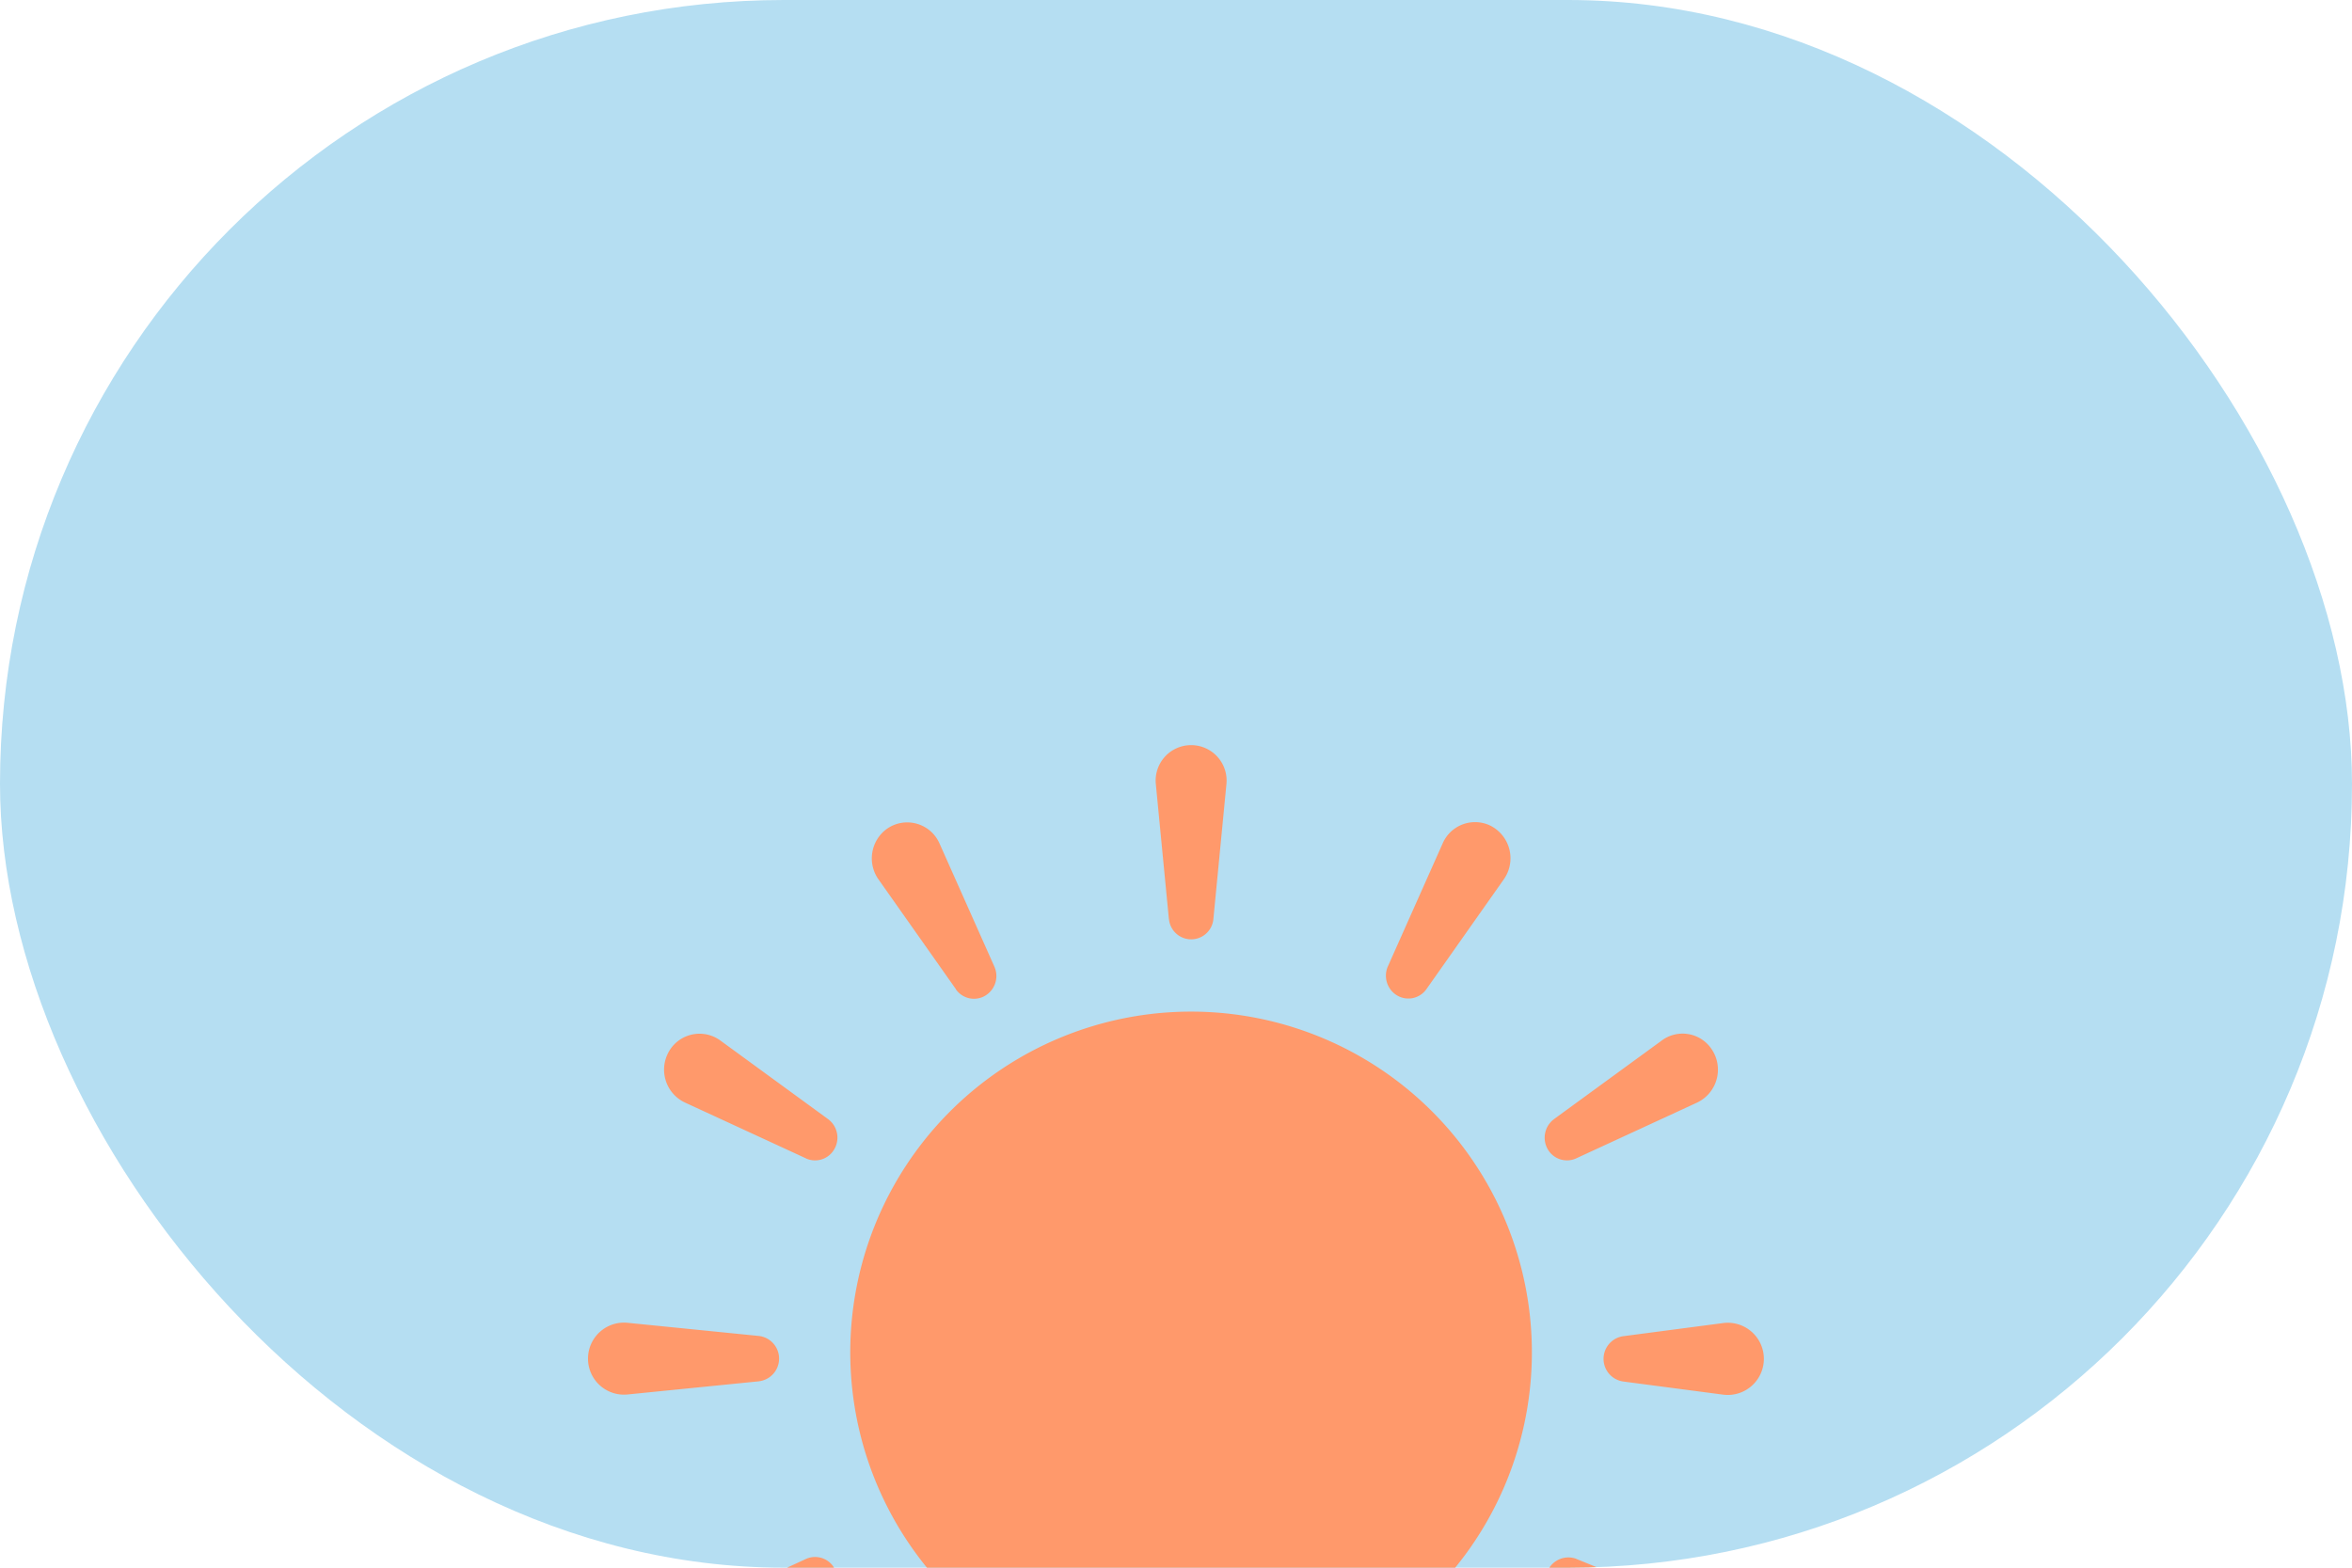
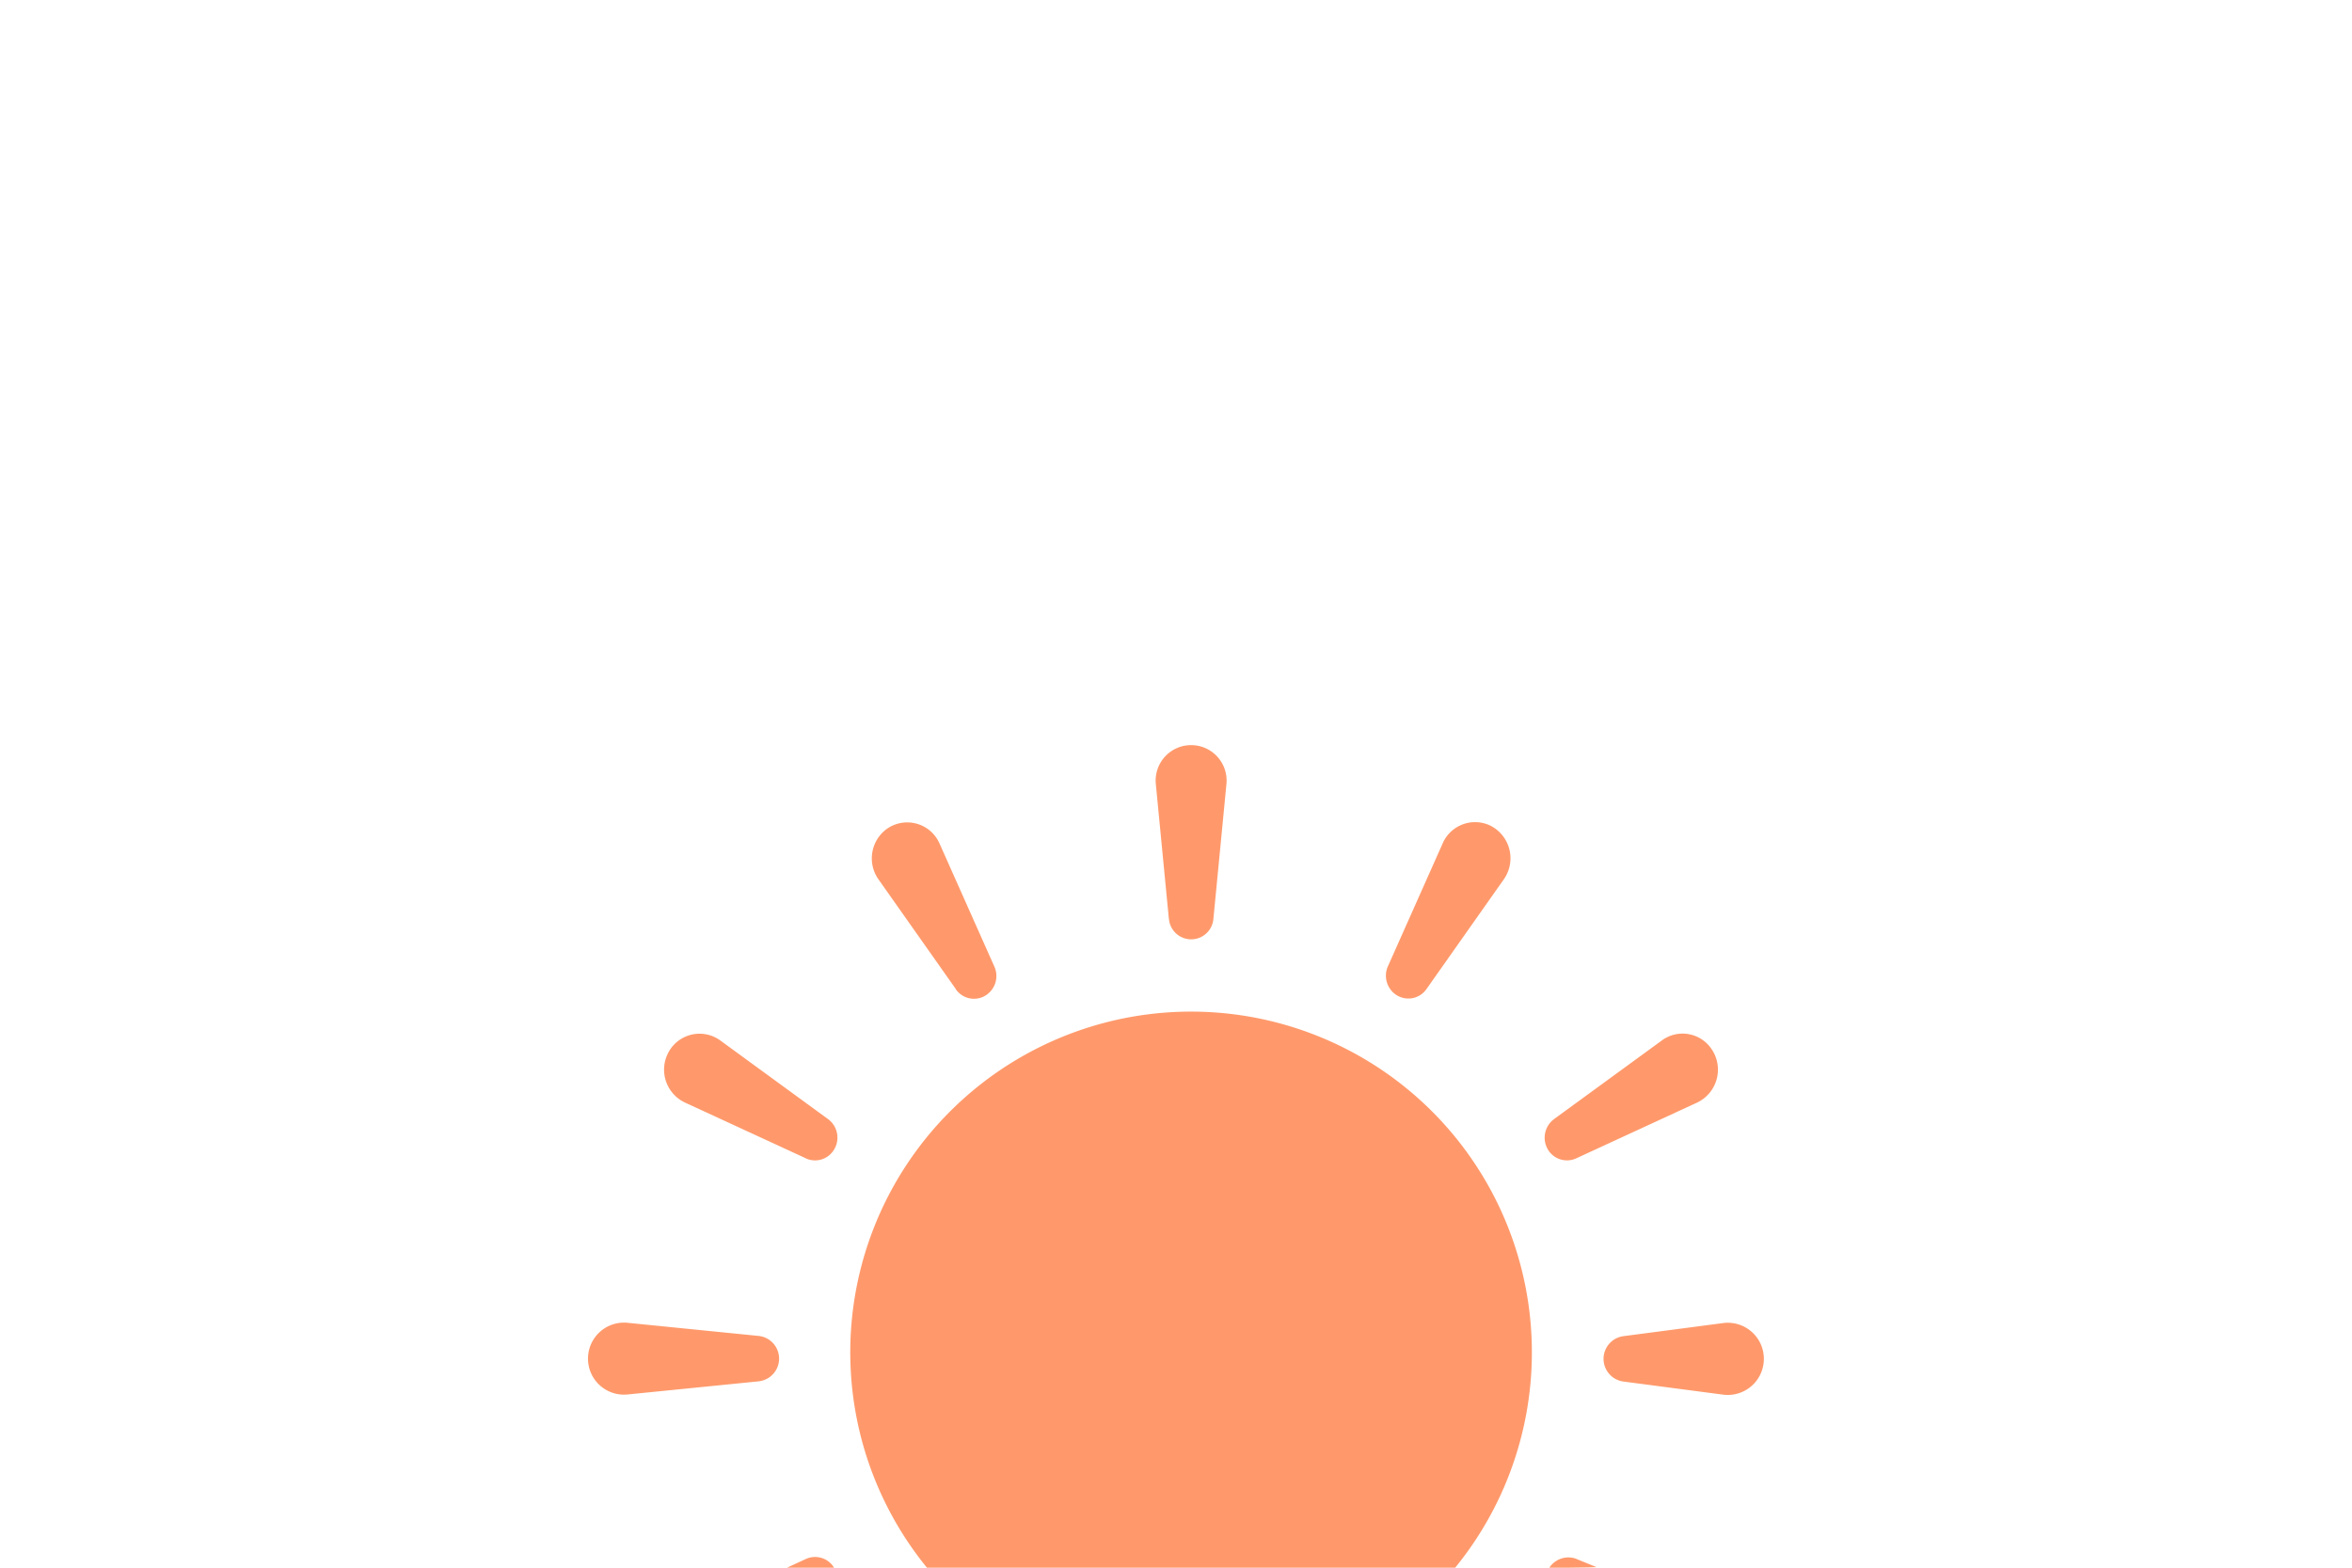
<svg xmlns="http://www.w3.org/2000/svg" width="60" height="40">
  <defs>
    <clipPath id="a">
      <rect width="60" height="40" fill="#b5def2" rx="20" />
    </clipPath>
    <clipPath id="b">
      <path fill="#ff996b" stroke="rgba(0,0,0,0)" stroke-width="2" d="M0 0h30v30H0z" />
    </clipPath>
  </defs>
-   <rect width="60" height="40" fill="#b5def2" rx="20" />
  <g clip-path="url(#a)">
    <g fill="#ff996b" stroke="rgba(0,0,0,0)" stroke-width="2" clip-path="url(#b)" transform="translate(15 19)">
      <path d="M24.077 15.667a8.694 8.694 0 0 1-17.385 0 8.694 8.694 0 1 1 17.385 0M14.818 4.446l-.332-3.434a.905.905 0 1 1 1.8 0l-.332 3.434a.569.569 0 0 1-1.134 0M9.384 6.237l-1.974-2.8a.93.93 0 0 1 .208-1.284.9.9 0 0 1 1.349.368l1.4 3.143a.585.585 0 0 1-.284.768.564.564 0 0 1-.7-.191m-3.825 4.314L2.472 9.131a.927.927 0 0 1-.45-1.218.9.9 0 0 1 1.349-.368l2.754 2.01a.587.587 0 0 1 .131.81.564.564 0 0 1-.7.191m-1.191 5.688-3.372.338a.919.919 0 1 1 0-1.832l3.372.338a.582.582 0 0 1 0 1.155m1.76 5.535-2.754 2.01a.893.893 0 0 1-1.261-.212.93.93 0 0 1 .362-1.374l3.086-1.424a.566.566 0 0 1 .754.289.59.59 0 0 1-.187.711m4.241 3.897-.886 2.239a.9.9 0 0 1-1.182.512.936.936 0 0 1-.375-1.428l1.461-1.9a.575.575 0 0 1 .983.578m5.585 1.213.332 2.028a.915.915 0 1 1-1.8 0l.332-2.028a.573.573 0 0 1 1.134 0m5.436-1.792 1.381 1.759a.94.94 0 0 1-.143 1.3.9.9 0 0 1-1.278-.145c-.1-.026-.877-2.208-.942-2.338a.576.576 0 0 1 .982-.578m3.828-4.318 2.146.871a.93.93 0 0 1 .508 1.2.905.905 0 0 1-1.407.384l-1.814-1.457a.582.582 0 0 1 .567-1m1.19-5.681 2.571-.338a.921.921 0 1 1 0 1.831l-2.571-.338a.584.584 0 0 1 0-1.155m-1.763-5.538 2.755-2.01a.89.89 0 0 1 1.26.212.93.93 0 0 1-.361 1.374l-3.086 1.424a.565.565 0 0 1-.754-.289.59.59 0 0 1 .187-.711M20.404 5.66l1.4-3.143a.9.9 0 0 1 1.2-.458.932.932 0 0 1 .361 1.374l-1.973 2.8a.563.563 0 0 1-.8.134.59.59 0 0 1-.187-.711" />
    </g>
  </g>
</svg>